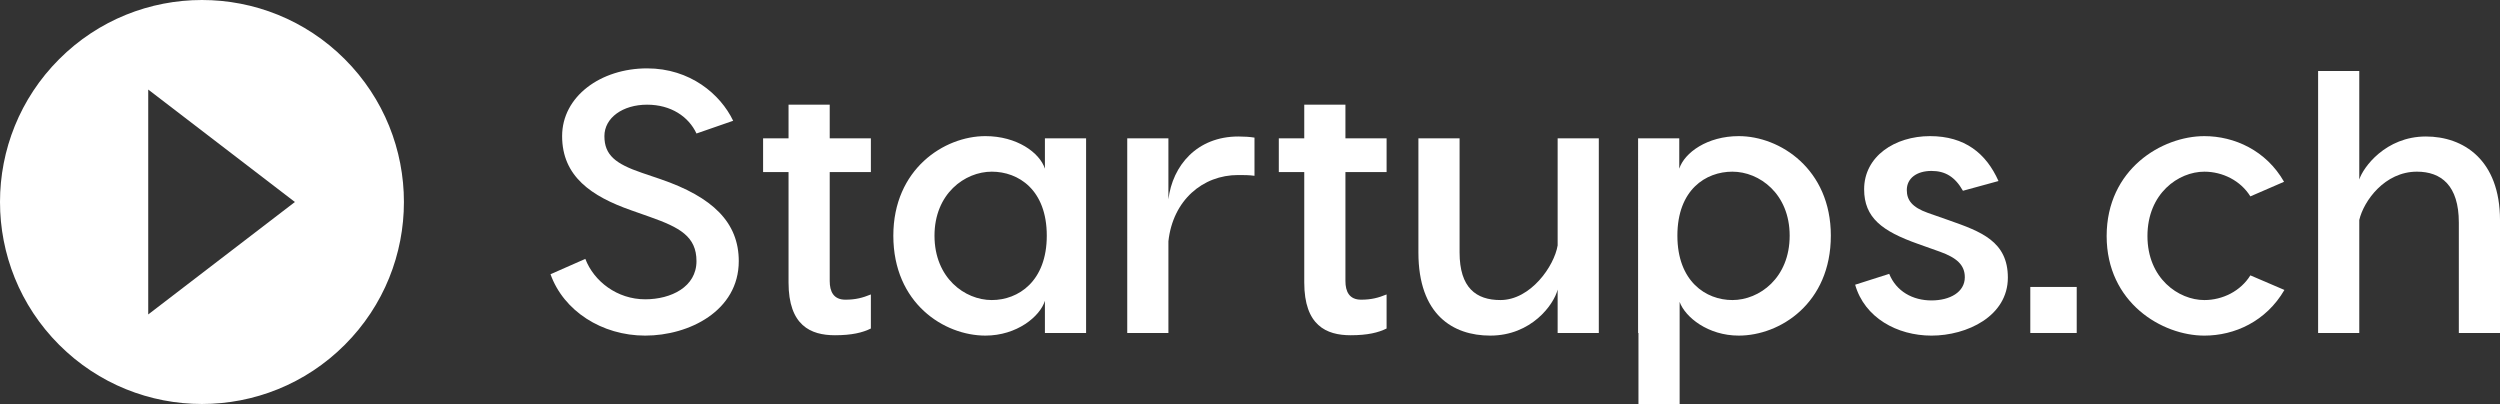
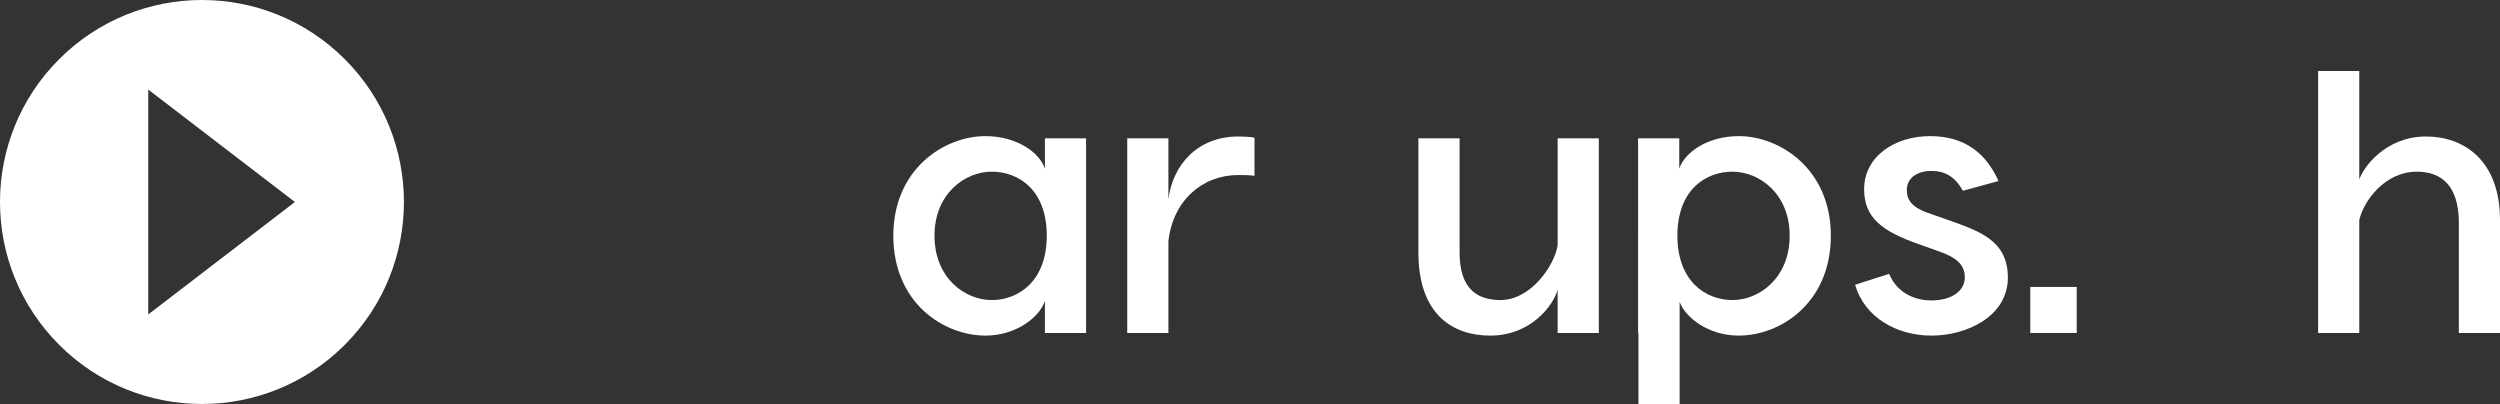
<svg xmlns="http://www.w3.org/2000/svg" id="Layer_1" data-name="Layer 1" viewBox="0 0 422.166 68.239">
  <rect x="0" y="0" width="422.166" height="68.239" fill="#333333" stroke="none" />
  <g id="type">
-     <path id="type_CompoundPathItem_" data-name="type &amp;lt;CompoundPathItem&amp;gt;" d="m123.806,20.395l-6.193,2.149c-1.328-2.844-4.299-4.867-8.344-4.867-4.107,0-7.205,2.212-7.205,5.309,0,3.223,1.897,4.677,6.32,6.194l3.16,1.074c8.849,3.034,13.209,7.332,13.209,13.841,0,8.406-8.405,12.577-15.8,12.577-7.331,0-13.778-4.171-15.99-10.365l5.878-2.591c1.453,3.792,5.372,6.826,10.112,6.826,4.36,0,8.659-2.086,8.659-6.447,0-4.171-2.845-5.688-7.838-7.458l-3.223-1.138c-6.637-2.338-11.629-5.688-11.629-12.514,0-6.699,6.51-11.44,14.346-11.44,7.269,0,12.389,4.361,14.537,8.848Z" style="fill: #fff; stroke-width: 0px;" />
-     <path id="type_CompoundPathItem_-2" data-name="type &amp;lt;CompoundPathItem&amp;gt;" d="m140.111,29.054v18.392c0,1.77.631,3.16,2.654,3.16,1.706,0,2.907-.316,4.297-.885v5.752c-1.39.695-3.223,1.138-6.066,1.138-4.108,0-7.838-1.644-7.838-8.912v-18.645h-4.297v-5.689h4.297v-5.688h6.953v5.688h6.951v5.689h-6.951Z" style="fill: #fff; stroke-width: 0px;" />
    <path id="type_CompoundPathItem_-3" data-name="type &amp;lt;CompoundPathItem&amp;gt;" d="m176.45,28.485v-5.12h6.953v32.865h-6.953v-5.436c-.821,2.655-4.74,5.878-10.049,5.878-6.952,0-15.548-5.436-15.548-16.875,0-11.25,8.596-16.811,15.548-16.811,5.309,0,9.164,2.781,10.049,5.498Zm-18.645,11.313c0,7.142,5.119,10.871,9.67,10.871,4.487,0,9.291-3.16,9.291-10.871,0-7.774-4.804-10.808-9.291-10.808-4.551,0-9.67,3.729-9.67,10.808Z" style="fill: #fff; stroke-width: 0px;" />
    <path id="type_CompoundPathItem_-4" data-name="type &amp;lt;CompoundPathItem&amp;gt;" d="m211.841,23.239v6.446c-.947-.127-1.706-.127-2.78-.127-5.941,0-10.997,4.235-11.756,11.187v15.484h-6.952V23.365h6.952v10.302c.695-5.689,4.804-10.618,11.819-10.618,1.011,0,1.959.064,2.717.19Z" style="fill: #fff; stroke-width: 0px;" />
-     <path id="type_CompoundPathItem_-5" data-name="type &amp;lt;CompoundPathItem&amp;gt;" d="m227.198,29.054v18.392c0,1.77.631,3.16,2.654,3.16,1.706,0,2.907-.316,4.297-.885v5.752c-1.39.695-3.223,1.138-6.066,1.138-4.108,0-7.838-1.644-7.838-8.912v-18.645h-4.297v-5.689h4.297v-5.688h6.953v5.688h6.951v5.689h-6.951Z" style="fill: #fff; stroke-width: 0px;" />
    <path id="type_CompoundPathItem_-6" data-name="type &amp;lt;CompoundPathItem&amp;gt;" d="m269.985,23.365v32.865h-6.952v-7.332c-.633,2.528-4.424,7.774-11.377,7.774-6.32,0-12.135-3.539-12.135-14.031v-19.277h6.953v19.277c0,5.941,2.78,8.027,6.889,8.027,5.119,0,9.102-5.752,9.67-9.227v-18.076h6.952Z" style="fill: #fff; stroke-width: 0px;" />
    <path id="type_CompoundPathItem_-7" data-name="type &amp;lt;CompoundPathItem&amp;gt;" d="m309.167,39.798c0,11.44-8.596,16.875-15.547,16.875-5.184,0-9.039-3.097-9.986-5.688v17.254h-6.953v-12.008h-.062V23.365h6.952v5.12c.885-2.718,4.74-5.498,10.05-5.498,6.951,0,15.547,5.561,15.547,16.811Zm-6.952,0c0-7.079-5.119-10.808-9.67-10.808-4.487,0-9.29,3.034-9.29,10.808,0,7.711,4.803,10.871,9.29,10.871,4.551,0,9.67-3.729,9.67-10.871Z" style="fill: #fff; stroke-width: 0px;" />
    <path id="type_CompoundPathItem_-8" data-name="type &amp;lt;CompoundPathItem&amp;gt;" d="m326.166,28.864c-2.528,0-4.171,1.264-4.171,3.223,0,1.706.885,2.907,3.539,3.856l3.603,1.264c5.372,1.896,9.923,3.54,9.923,9.67,0,6.51-6.889,9.796-12.894,9.796-5.814,0-11.313-3.034-12.894-8.595l5.752-1.833c1.201,2.97,3.981,4.487,7.142,4.487,3.097,0,5.625-1.391,5.625-3.918,0-2.086-1.39-3.287-4.171-4.298l-3.728-1.327c-6.068-2.149-9.102-4.424-9.102-9.227,0-5.561,5.183-8.975,11.123-8.975,5.878,0,9.48,2.907,11.566,7.584l-6.004,1.644c-1.328-2.338-2.971-3.35-5.31-3.35Z" style="fill: #fff; stroke-width: 0px;" />
    <path id="type_CompoundPathItem_-9" data-name="type &amp;lt;CompoundPathItem&amp;gt;" d="m350.687,56.23h-7.837v-7.774h7.837v7.774Z" style="fill: #fff; stroke-width: 0px;" />
-     <path id="type_CompoundPathItem_-10" data-name="type &amp;lt;CompoundPathItem&amp;gt;" d="m385.7,30.697l-5.689,2.465c-1.644-2.654-4.677-4.171-7.773-4.171-4.361,0-9.606,3.666-9.606,10.871,0,7.142,5.245,10.808,9.606,10.808,3.097,0,6.13-1.517,7.773-4.171l5.751,2.465c-3.096,5.309-8.405,7.71-13.524,7.71-7.142,0-16.496-5.561-16.496-16.811,0-11.313,9.354-16.875,16.496-16.875,5.056,0,10.429,2.401,13.462,7.71Z" style="fill: #fff; stroke-width: 0px;" />
    <path id="type_CompoundPathItem_-11" data-name="type &amp;lt;CompoundPathItem&amp;gt;" d="m422.166,37.206v19.024h-6.952v-18.645c0-6.257-2.971-8.596-7.078-8.596-5.436,0-8.975,4.93-9.734,8.153v19.087h-6.951V11.989h6.951v18.329c.633-2.022,4.425-7.269,11.25-7.269,6.32,0,12.515,3.918,12.515,14.157Z" style="fill: #fff; stroke-width: 0px;" />
  </g>
  <path id="logoMark" d="m58.22,9.99C44.9-3.33,23.31-3.33,9.99,9.99c-13.32,13.32-13.32,34.92,0,48.24,13.32,13.32,34.91,13.32,48.23,0,13.32-13.32,13.32-34.92,0-48.24ZM25.03,53.1V15.12l24.77,18.99-24.77,18.99Z" style="fill: #fff; stroke-width: 0px;" />
</svg>